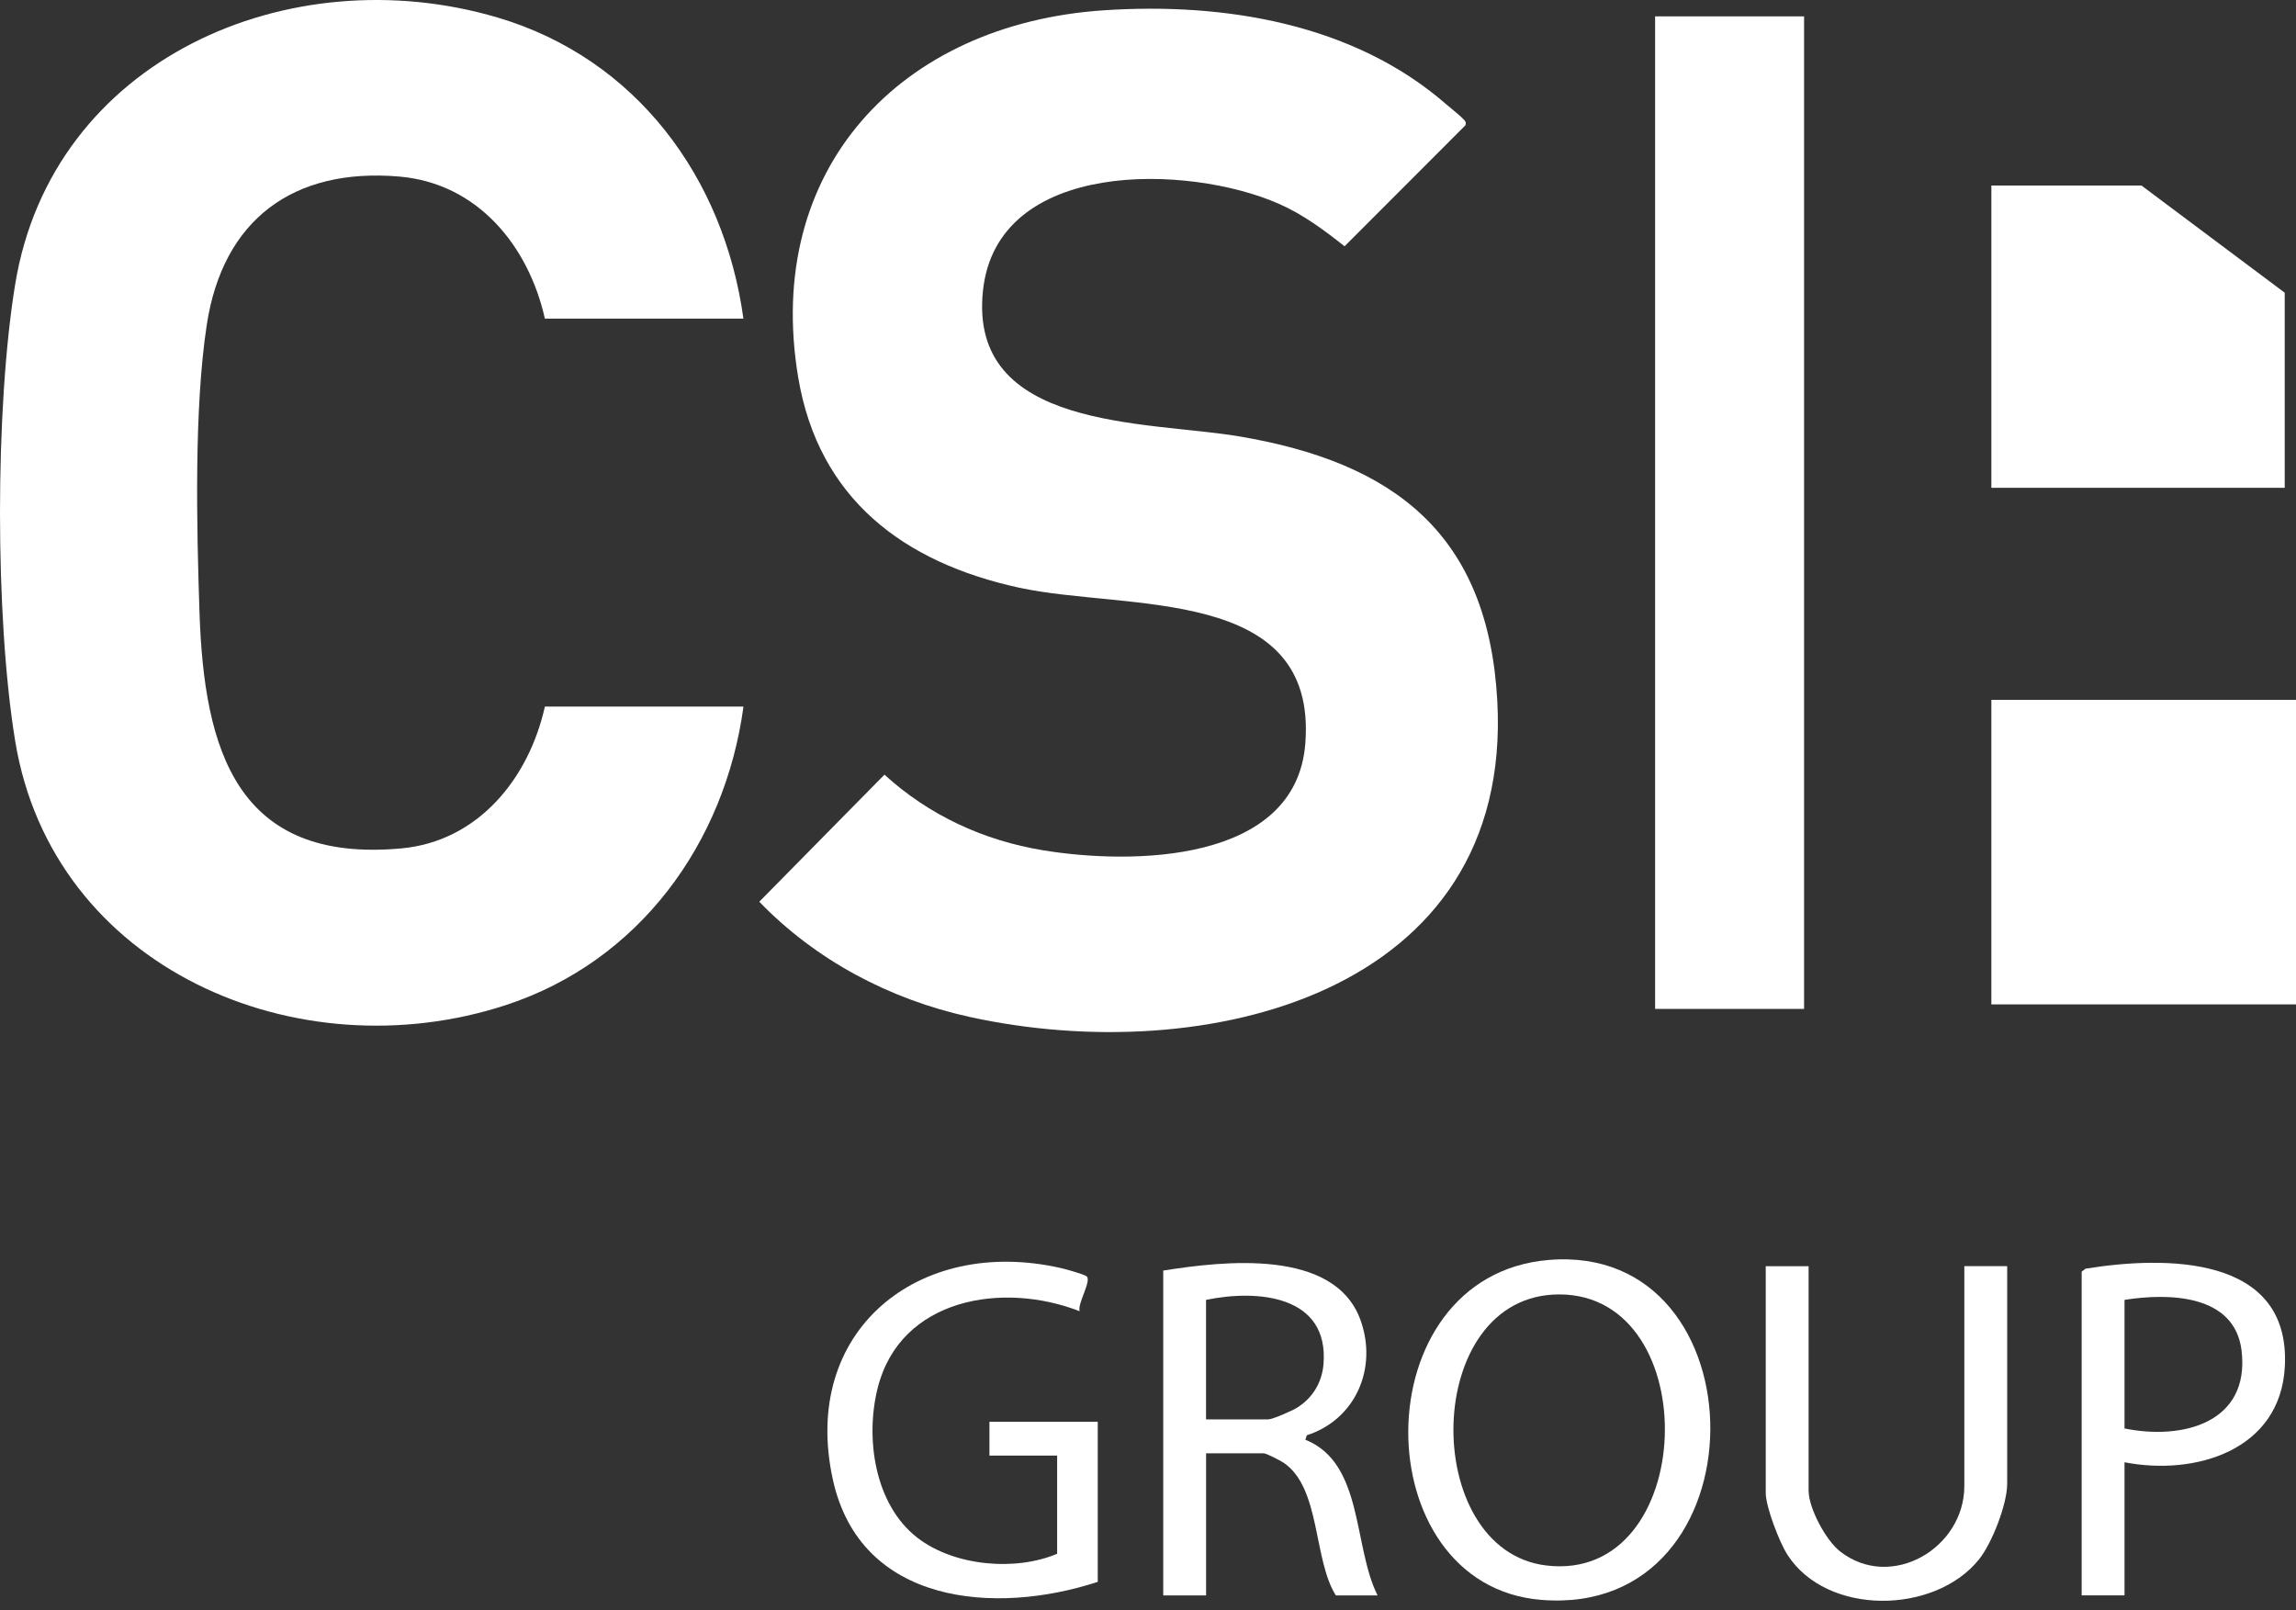
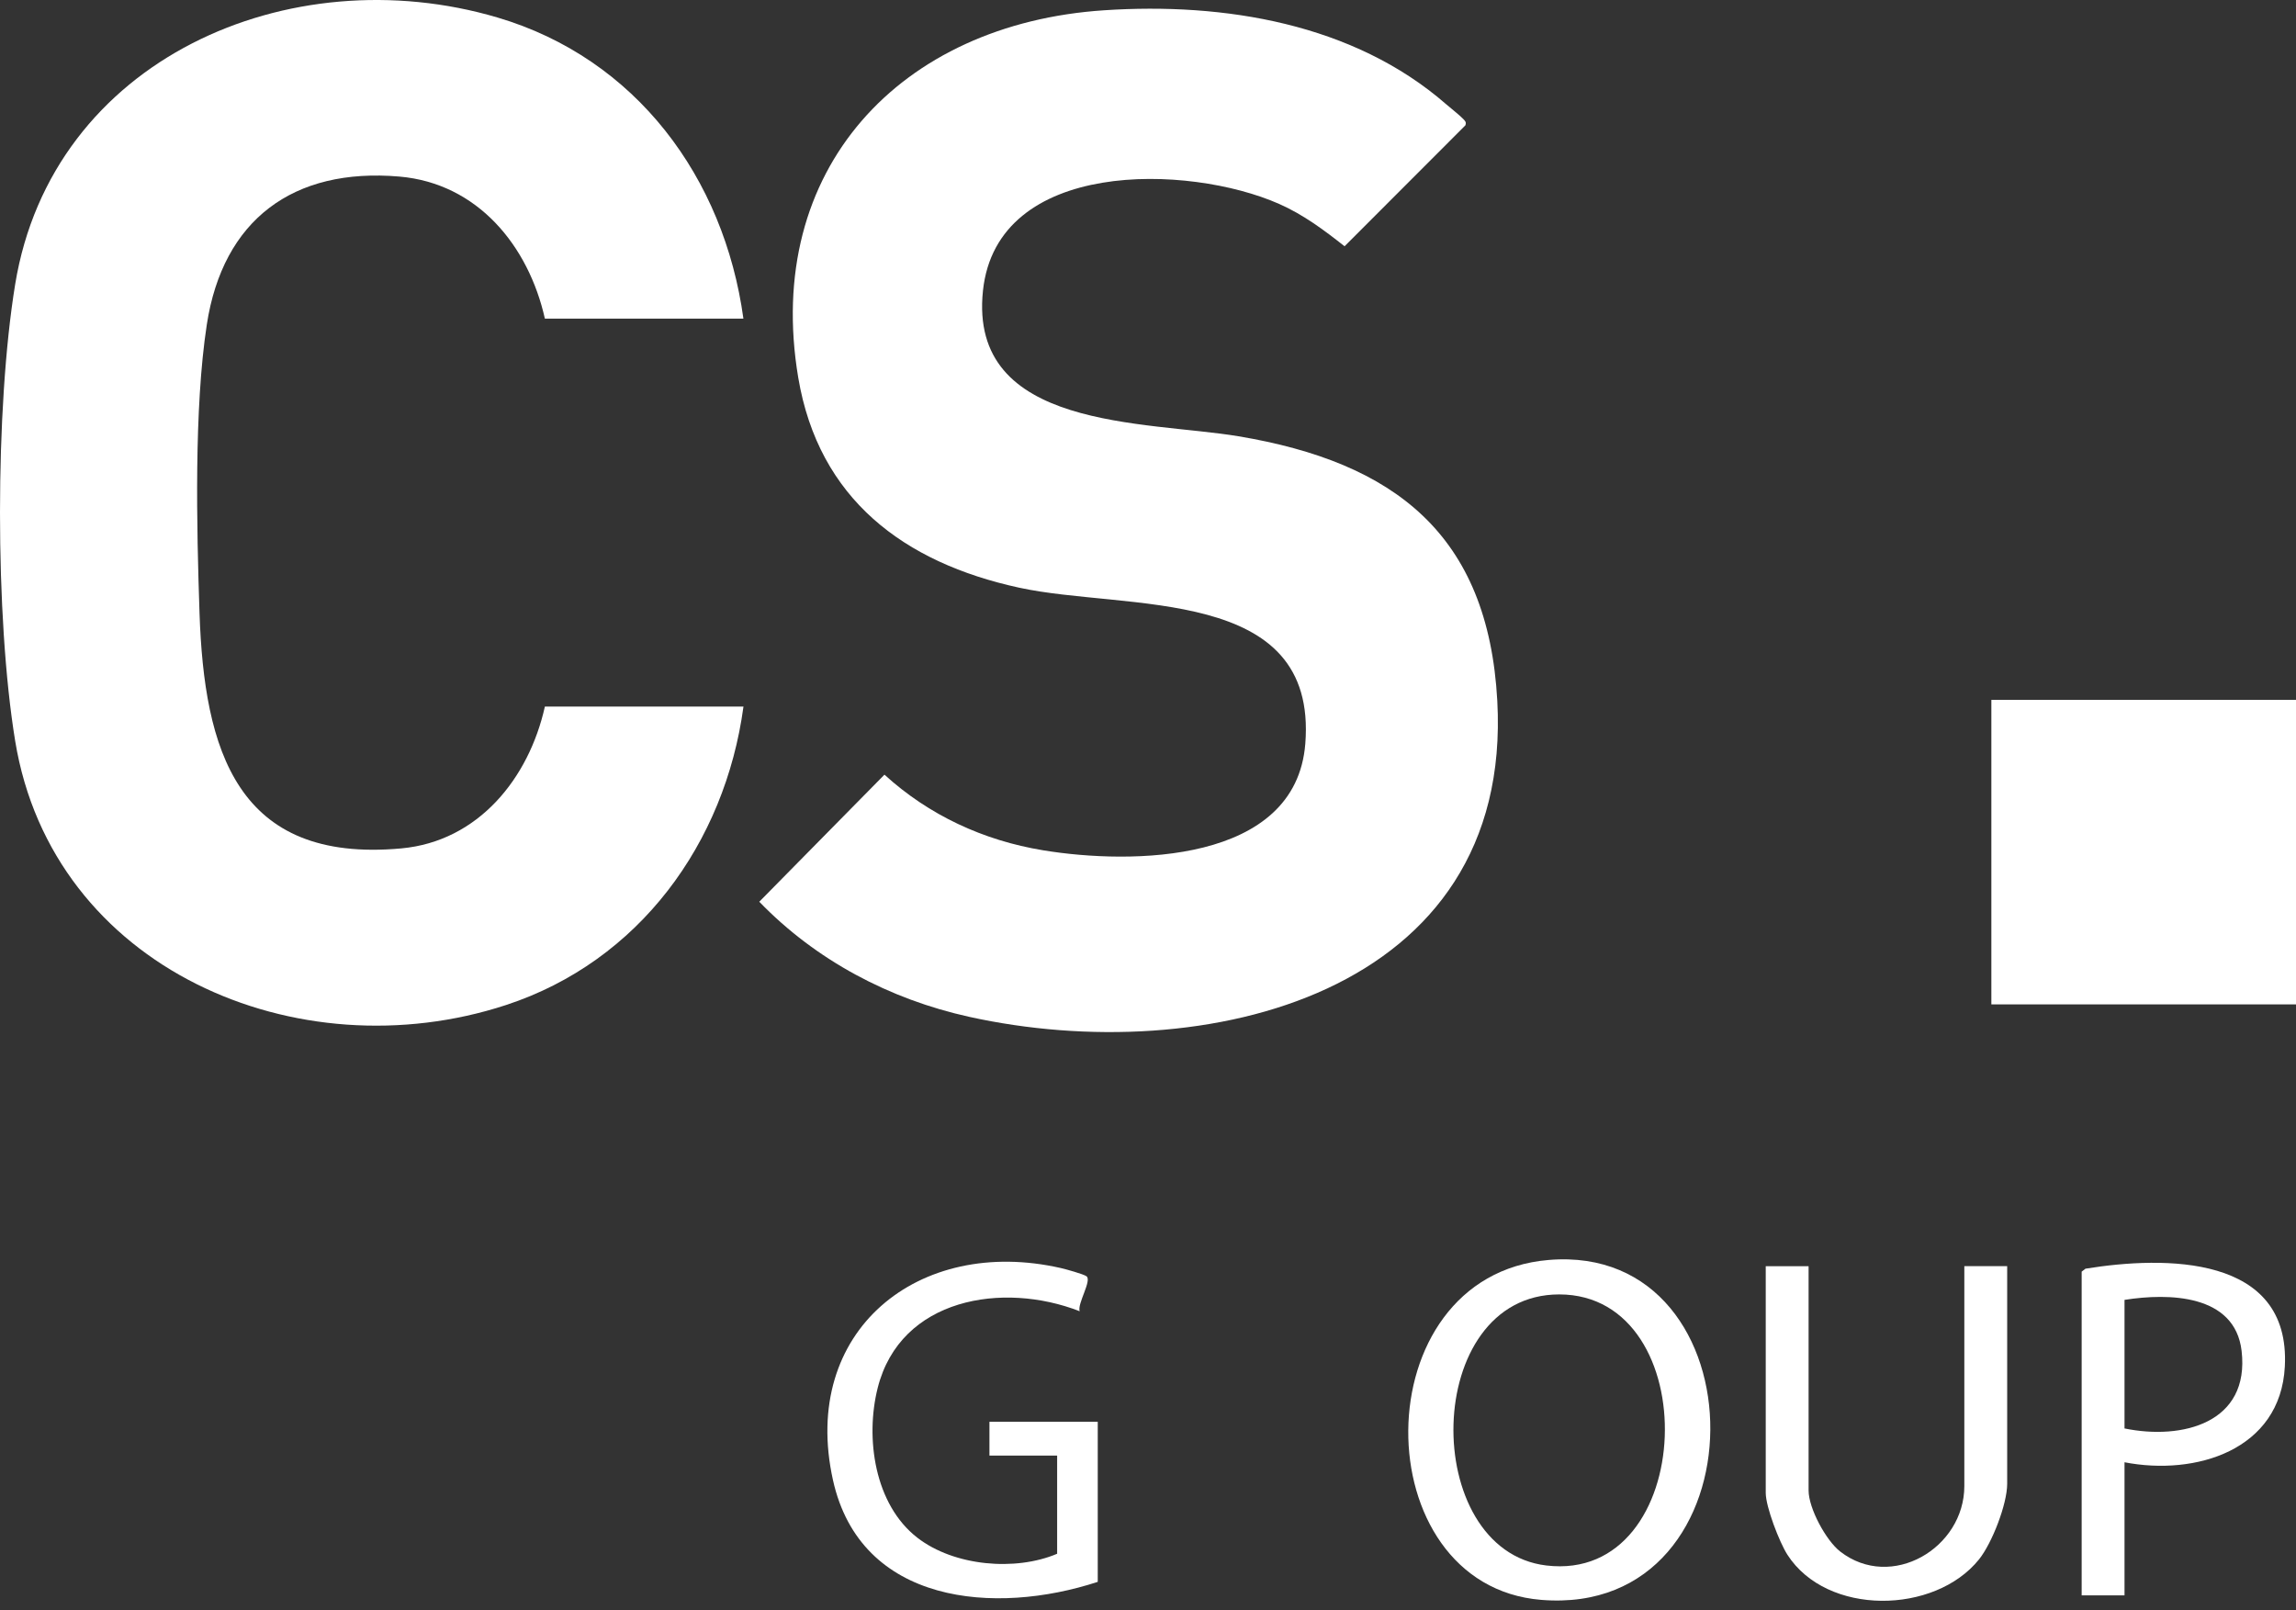
<svg xmlns="http://www.w3.org/2000/svg" width="241" height="169" viewBox="0 0 241 169" fill="none">
  <rect x="0" y="0" width="241" height="169" fill="#333333" stroke="none" />
  <path d="M115.889 1.079C128.481 0.242 142.075 2.455 151.816 10.958C152.244 11.327 153.318 12.183 153.594 12.493C153.792 12.71 153.937 12.815 153.812 13.158L141.133 25.849C138.98 24.15 136.793 22.517 134.264 21.404C124.773 17.208 104.646 16.635 103.177 30.512C101.63 45.16 120.275 44.172 129.996 45.792C146.35 48.526 156.209 56.067 157.164 73.566C158.85 104.449 126.301 112.154 101.722 106.727C93.377 104.883 85.632 100.793 79.698 94.648L92.837 81.311C97.513 85.573 103.237 88.22 109.487 89.248C118.721 90.769 136.016 90.657 137.011 78.064C138.328 61.362 118.233 64.135 106.978 61.685C94.885 59.057 85.935 52.385 83.788 39.641C80.113 17.768 94.51 2.488 115.889 1.079Z" fill="white" />
  <path d="M78.039 33.443H57.193C55.481 25.81 50.14 19.237 41.913 18.532C30.79 17.577 23.393 23.057 21.707 34.075C20.357 42.907 20.64 55.289 20.943 64.352C21.43 78.697 24.829 90.637 42.124 89.05C50.225 88.306 55.52 81.674 57.193 74.165H78.039C76.096 88.51 67.079 100.912 53.117 105.489C31.237 112.662 5.512 101.676 1.593 77.775C-0.534 64.793 -0.528 42.809 1.593 29.84C5.466 6.176 30.401 -4.605 52.214 1.836C66.776 6.137 76.004 18.664 78.032 33.443H78.039Z" fill="white" />
-   <path d="M189.365 1.718H173.729V105.897H189.365V1.718Z" fill="white" />
  <path d="M241 73.461H209.024V105.423H241V73.461Z" fill="white" />
-   <path d="M239.815 51.199H209.024V19.474H224.779L239.815 30.723V51.199Z" fill="white" />
  <path d="M162.552 132.249C185.215 130.345 185.406 169.849 161.775 167.926C143.136 166.411 142.939 133.895 162.552 132.249ZM163.665 135.865C149.209 135.865 148.978 162.716 162.308 164.317C178.214 166.22 179.103 135.871 163.665 135.865Z" fill="white" />
-   <path d="M122.093 133.362C128.376 132.367 140.093 130.984 142.813 138.578C144.618 143.623 142.286 148.997 137.169 150.651L137.017 151.118C143.143 153.568 142.003 162.295 144.598 167.458H140.218C137.834 163.698 138.638 156.163 134.732 153.529C134.39 153.298 132.908 152.541 132.638 152.541H126.598V167.458H122.1V133.362H122.093ZM126.592 148.984H133.105C133.573 148.984 135.634 148.075 136.142 147.759C137.768 146.745 138.756 145.131 138.921 143.195C139.52 135.937 131.979 135.318 126.592 136.438V148.984Z" fill="white" />
  <path d="M115.225 166.036C104.469 169.566 90.329 168.44 87.431 155.346C83.967 139.704 96.401 129.693 111.352 133.098C111.852 133.21 113.749 133.737 114.046 133.961C114.632 134.402 113.058 136.846 113.328 137.63C105.286 134.488 94.511 136.227 92.127 145.678C90.803 150.934 91.784 157.915 96.296 161.406C100.149 164.389 106.584 164.949 110.963 163.085V152.784H103.857V149.235H115.225V166.042V166.036Z" fill="white" />
  <path d="M189.839 132.888V156.446C189.839 158.304 191.657 161.682 193.152 162.848C198.526 167.024 206.186 162.492 206.186 155.979V132.894H210.684V155.741C210.684 157.882 209.091 161.979 207.727 163.678C203.071 169.467 191.762 169.638 187.613 163.184C186.777 161.88 185.341 158.165 185.341 156.696V132.901H189.839V132.888Z" fill="white" />
  <path d="M223 153.483V167.452H218.502V133.474L218.904 133.164C227.202 131.821 240.44 131.663 239.828 143.432C239.374 152.225 230.449 154.931 223 153.483ZM223 149.933C229.073 151.177 236.173 149.36 235.29 141.792C234.592 135.825 227.63 135.706 223 136.438V149.933Z" fill="white" />
</svg>